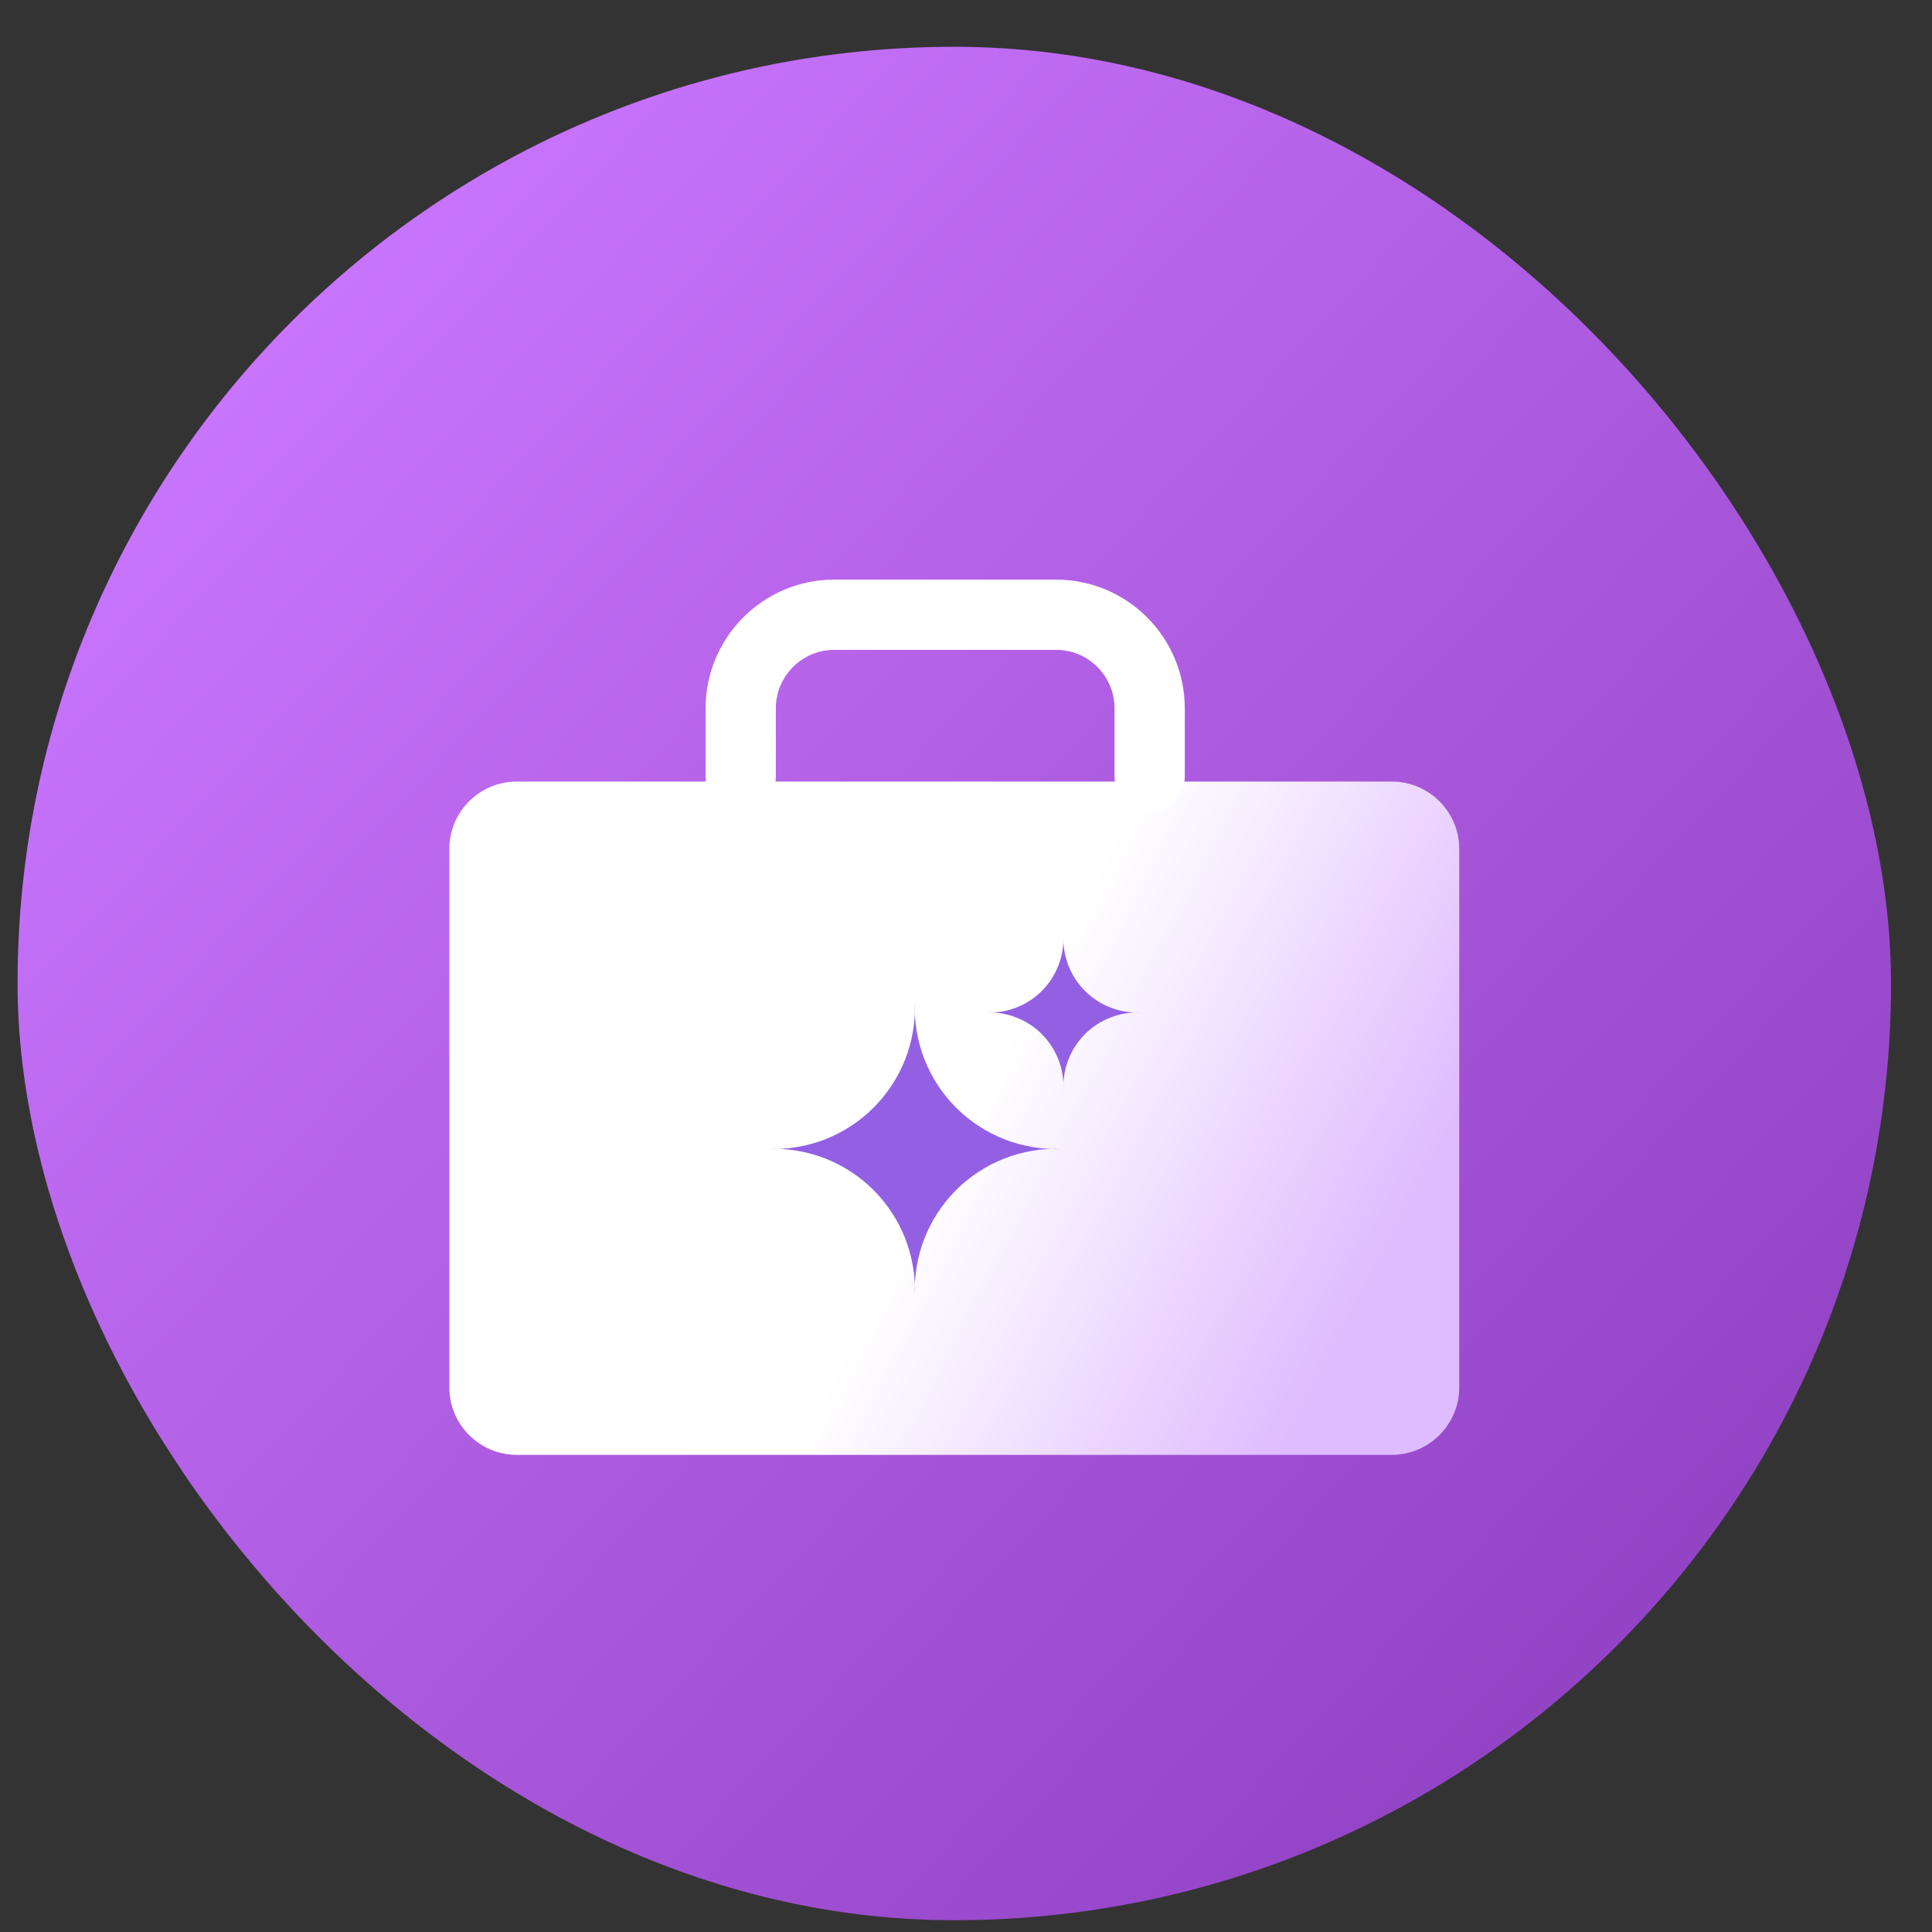
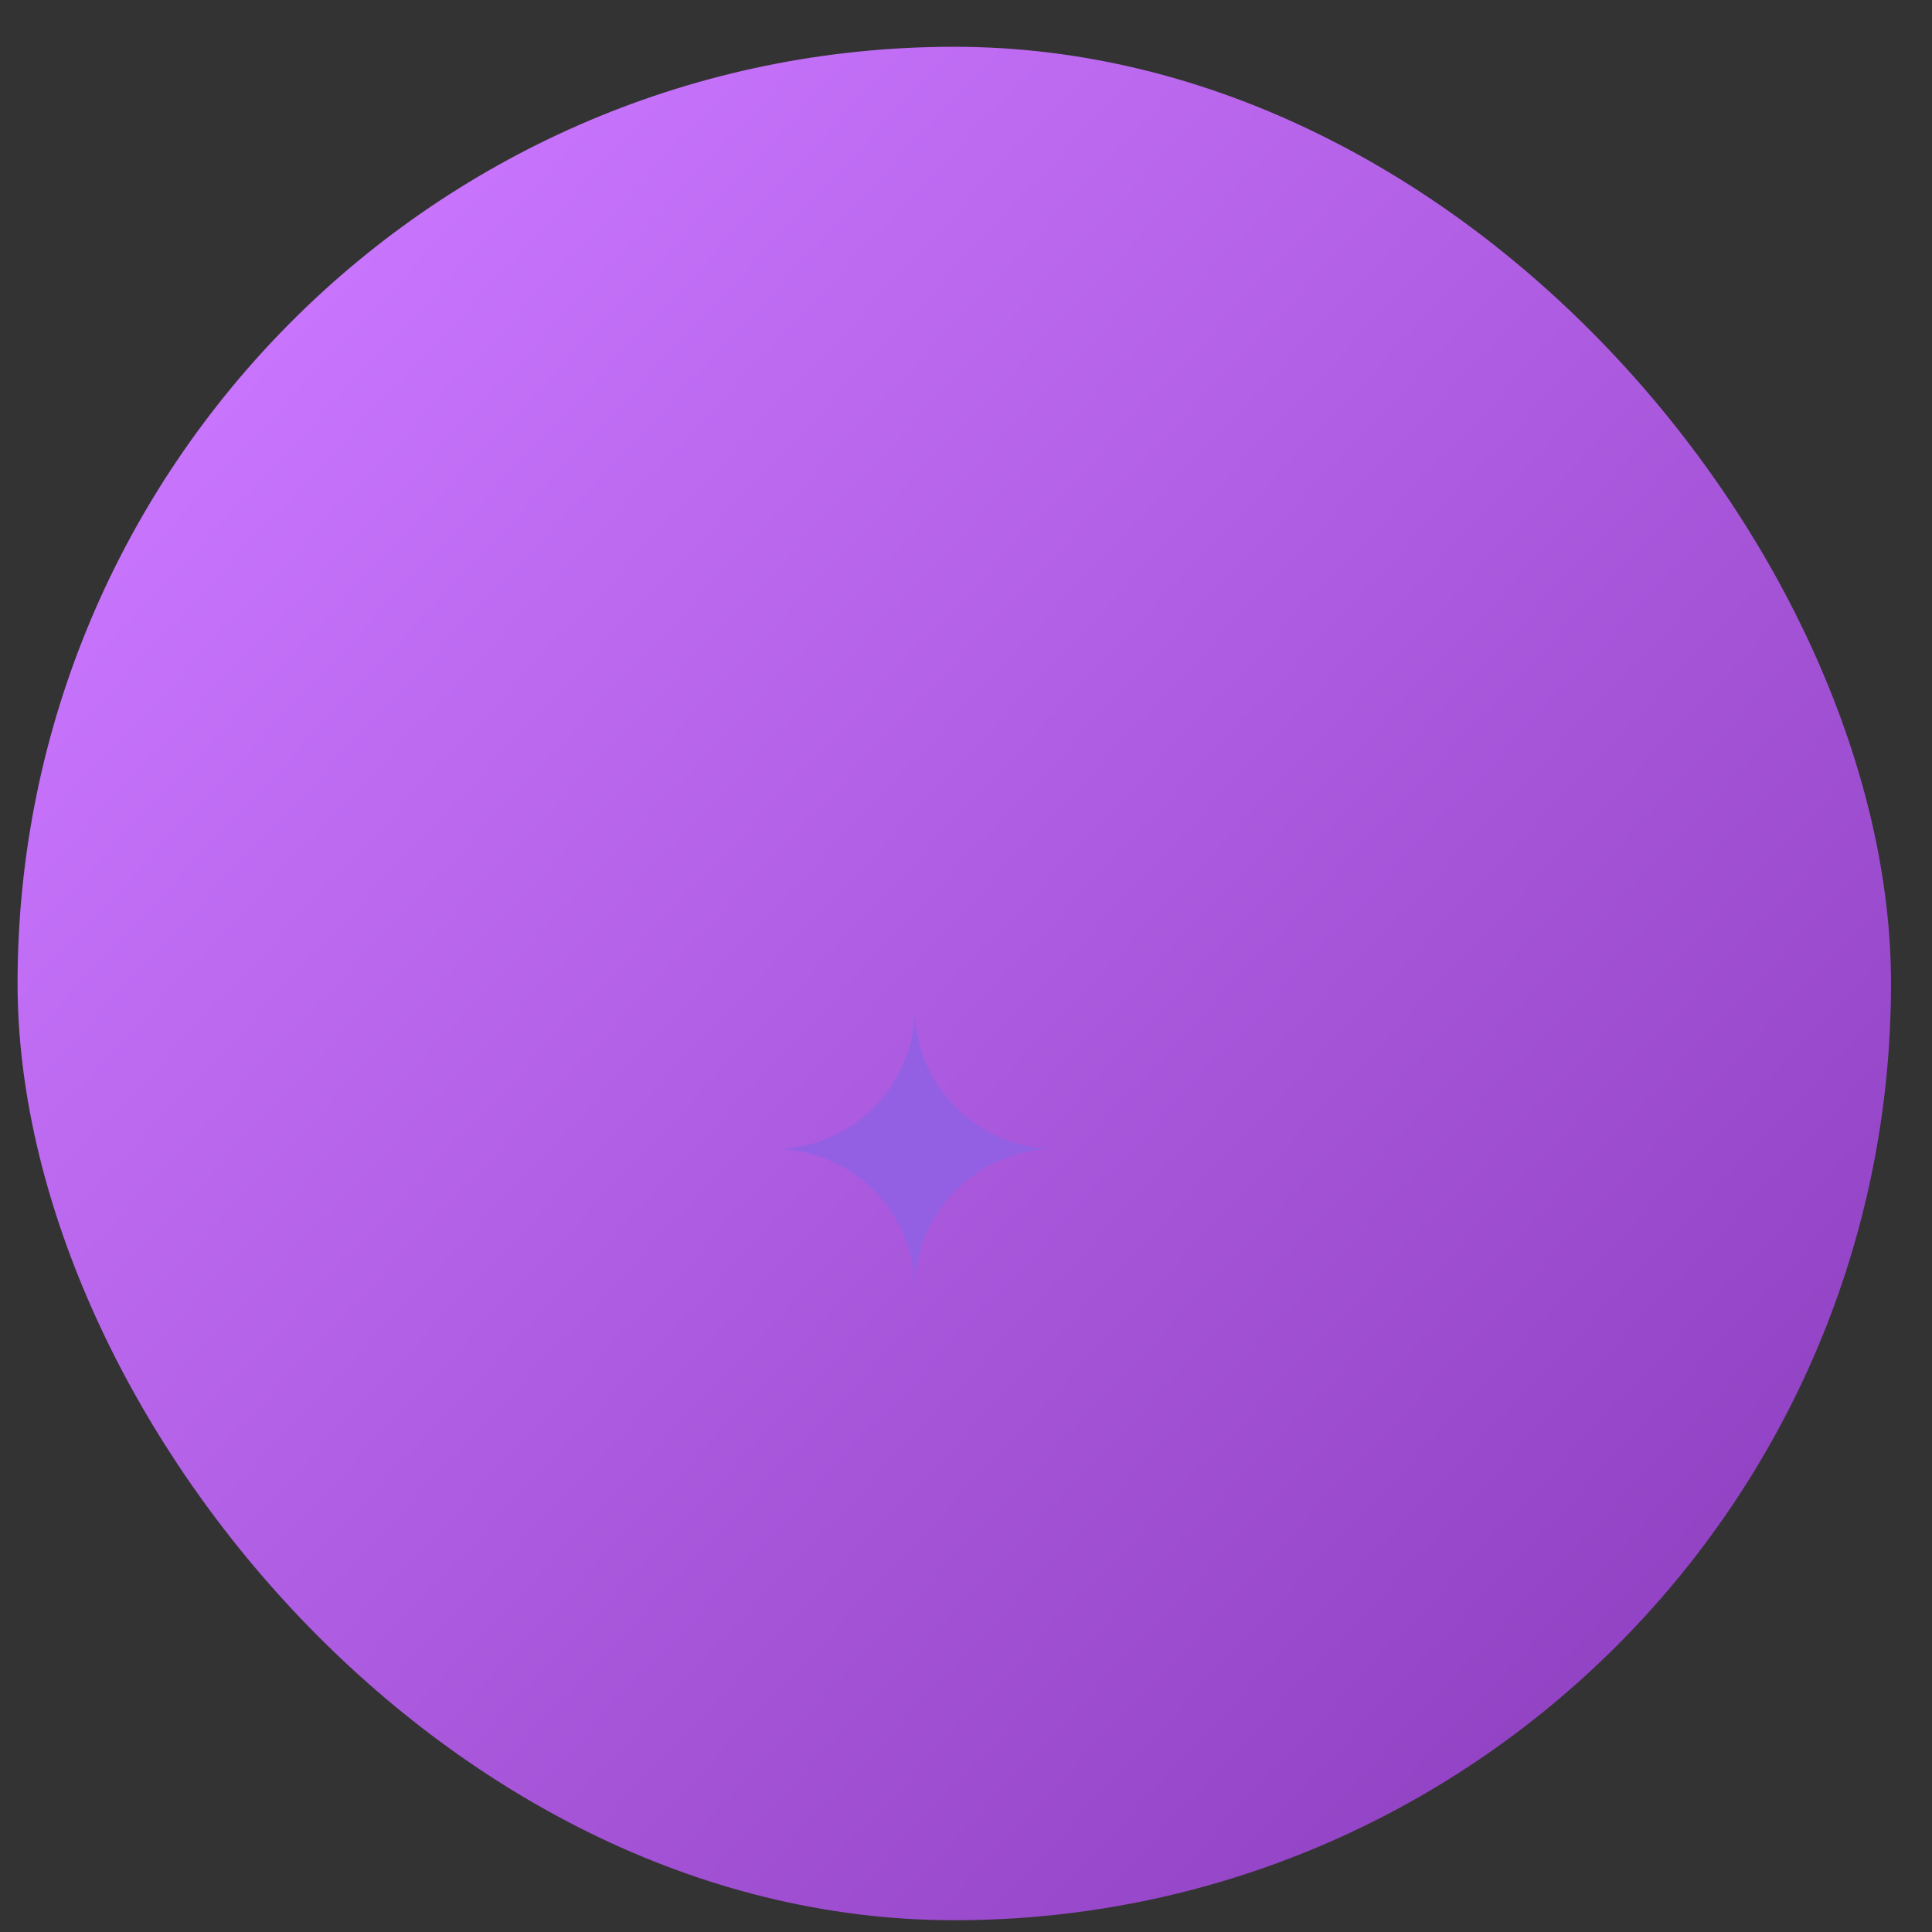
<svg xmlns="http://www.w3.org/2000/svg" width="33" height="33" viewBox="0 0 33 33" fill="none">
  <rect x="0" y="0" width="33" height="33" fill="#333333" stroke="none" />
  <g clip-path="url(#clip0_5138_3495)">
    <rect x="0.3" y="0.799" width="32" height="32" rx="4" fill="url(#paint0_linear_5138_3495)" />
    <g clip-path="url(#clip1_5138_3495)">
-       <path d="M23.775 13.35H8.825C8.192 13.35 7.675 13.867 7.675 14.5V23.7C7.675 24.332 8.192 24.85 8.825 24.85H23.775C24.407 24.85 24.925 24.332 24.925 23.7V14.5C24.925 13.867 24.407 13.35 23.775 13.35Z" fill="url(#paint1_linear_5138_3495)" />
-       <path d="M12.652 13.265V12.1C12.652 11.216 13.369 10.5 14.252 10.5H18.037C18.921 10.5 19.637 11.216 19.637 12.1V13.265" stroke="white" stroke-width="1.2" stroke-linecap="round" stroke-linejoin="round" />
+       <path d="M23.775 13.35H8.825C8.192 13.35 7.675 13.867 7.675 14.5V23.7C7.675 24.332 8.192 24.85 8.825 24.85C24.407 24.85 24.925 24.332 24.925 23.7V14.5C24.925 13.867 24.407 13.35 23.775 13.35Z" fill="url(#paint1_linear_5138_3495)" />
    </g>
-     <path d="M18.164 15.986C18.17 16.16 18.141 16.333 18.077 16.494C18.014 16.656 17.918 16.803 17.795 16.926C17.672 17.049 17.525 17.145 17.364 17.208C17.202 17.272 17.029 17.301 16.855 17.295C17.029 17.288 17.202 17.318 17.364 17.381C17.525 17.445 17.672 17.541 17.795 17.663C17.918 17.786 18.014 17.933 18.077 18.095C18.141 18.256 18.17 18.43 18.164 18.603C18.157 18.43 18.187 18.256 18.25 18.095C18.314 17.933 18.41 17.786 18.533 17.663C18.655 17.541 18.802 17.445 18.964 17.381C19.126 17.318 19.299 17.288 19.472 17.295C19.299 17.301 19.126 17.272 18.964 17.208C18.802 17.145 18.655 17.049 18.533 16.926C18.41 16.803 18.314 16.656 18.25 16.494C18.187 16.333 18.157 16.16 18.164 15.986Z" fill="#9360E4" />
    <path d="M15.626 17.125C15.638 17.456 15.582 17.787 15.461 18.096C15.339 18.404 15.156 18.685 14.921 18.919C14.687 19.154 14.406 19.337 14.098 19.459C13.789 19.58 13.458 19.636 13.127 19.624C13.458 19.611 13.789 19.668 14.098 19.789C14.406 19.91 14.687 20.094 14.921 20.328C15.156 20.563 15.339 20.843 15.461 21.152C15.582 21.461 15.638 21.791 15.626 22.123C15.614 21.791 15.67 21.461 15.791 21.152C15.912 20.843 16.096 20.563 16.33 20.328C16.565 20.094 16.845 19.91 17.154 19.789C17.463 19.668 17.793 19.611 18.125 19.624C17.793 19.636 17.463 19.58 17.154 19.459C16.845 19.337 16.565 19.154 16.33 18.919C16.096 18.685 15.912 18.404 15.791 18.096C15.67 17.787 15.614 17.456 15.626 17.125Z" fill="#9360E4" />
  </g>
  <defs>
    <linearGradient id="paint0_linear_5138_3495" x1="4.397" y1="4.327" x2="35.97" y2="33.845" gradientUnits="userSpaceOnUse">
      <stop stop-color="#CA76FF" />
      <stop offset="1" stop-color="#8234B3" />
    </linearGradient>
    <linearGradient id="paint1_linear_5138_3495" x1="17.232" y1="17.794" x2="23.843" y2="21.253" gradientUnits="userSpaceOnUse">
      <stop stop-color="white" />
      <stop offset="1" stop-color="#DFBBFF" />
    </linearGradient>
    <clipPath id="clip0_5138_3495">
      <rect x="0.3" y="0.799" width="32" height="32" rx="16" fill="white" />
    </clipPath>
    <clipPath id="clip1_5138_3495">
-       <rect width="18.4" height="18.4" fill="white" transform="translate(7.1 7.6)" />
-     </clipPath>
+       </clipPath>
  </defs>
</svg>